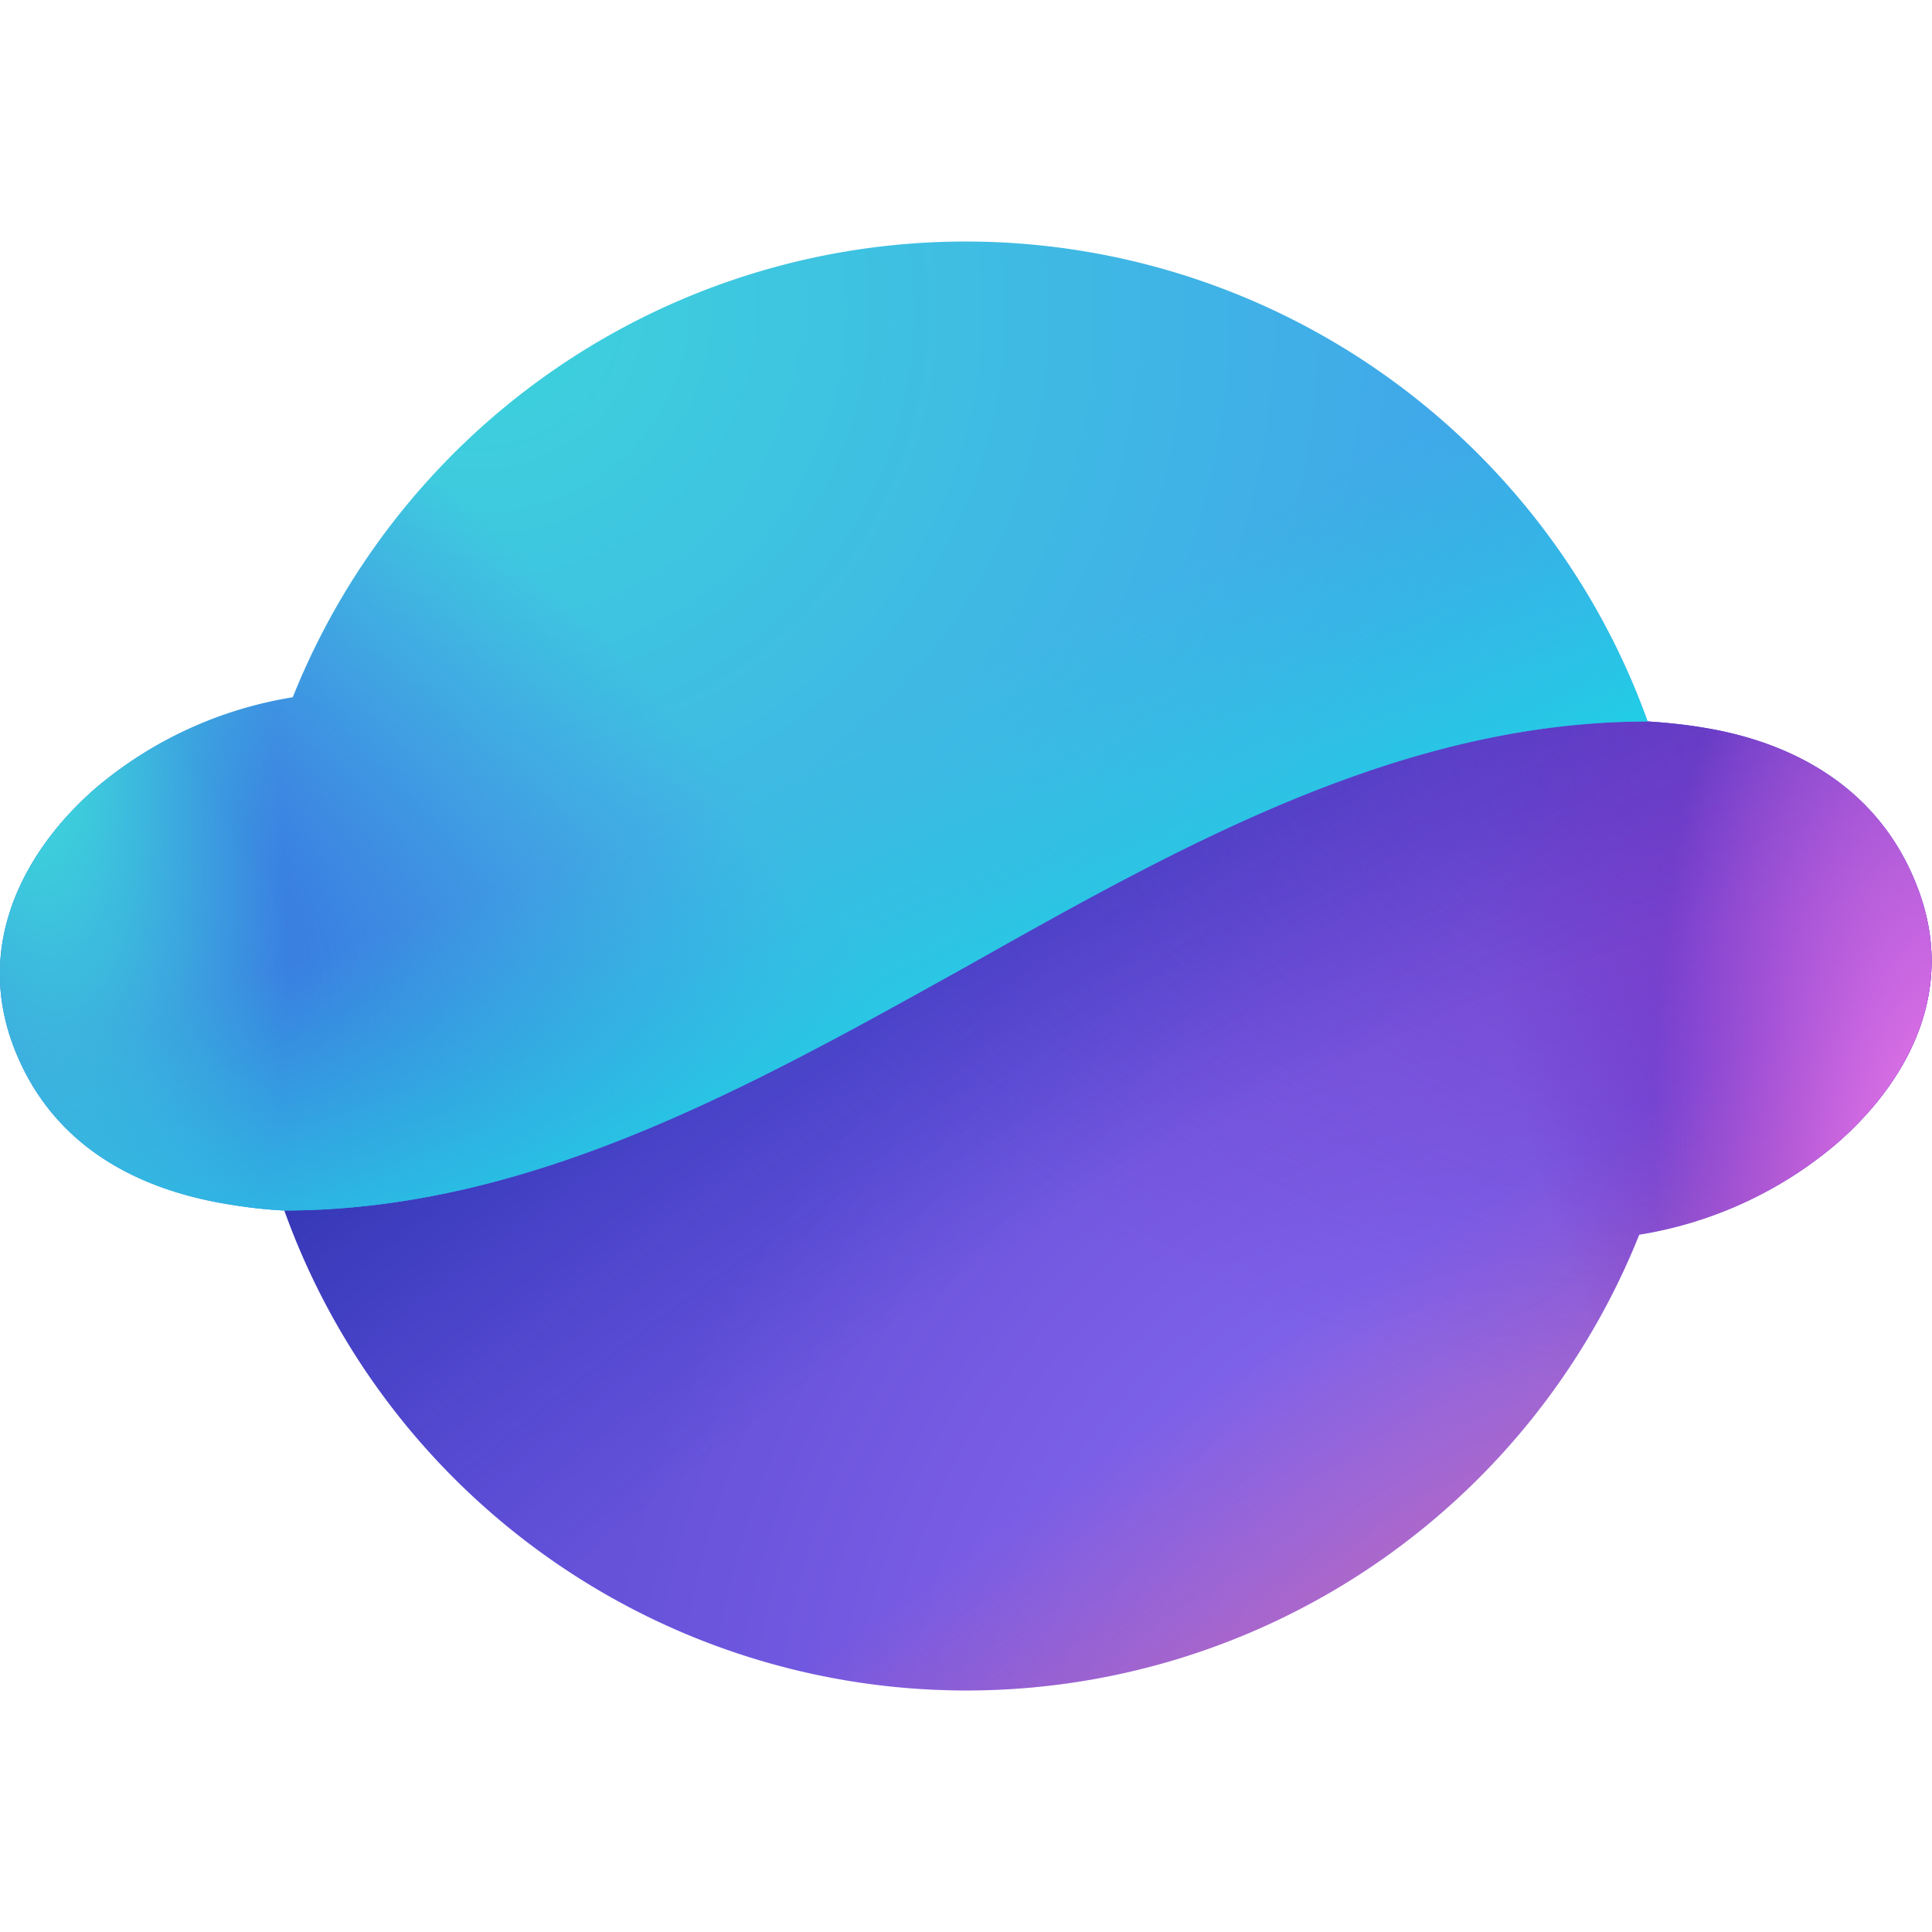
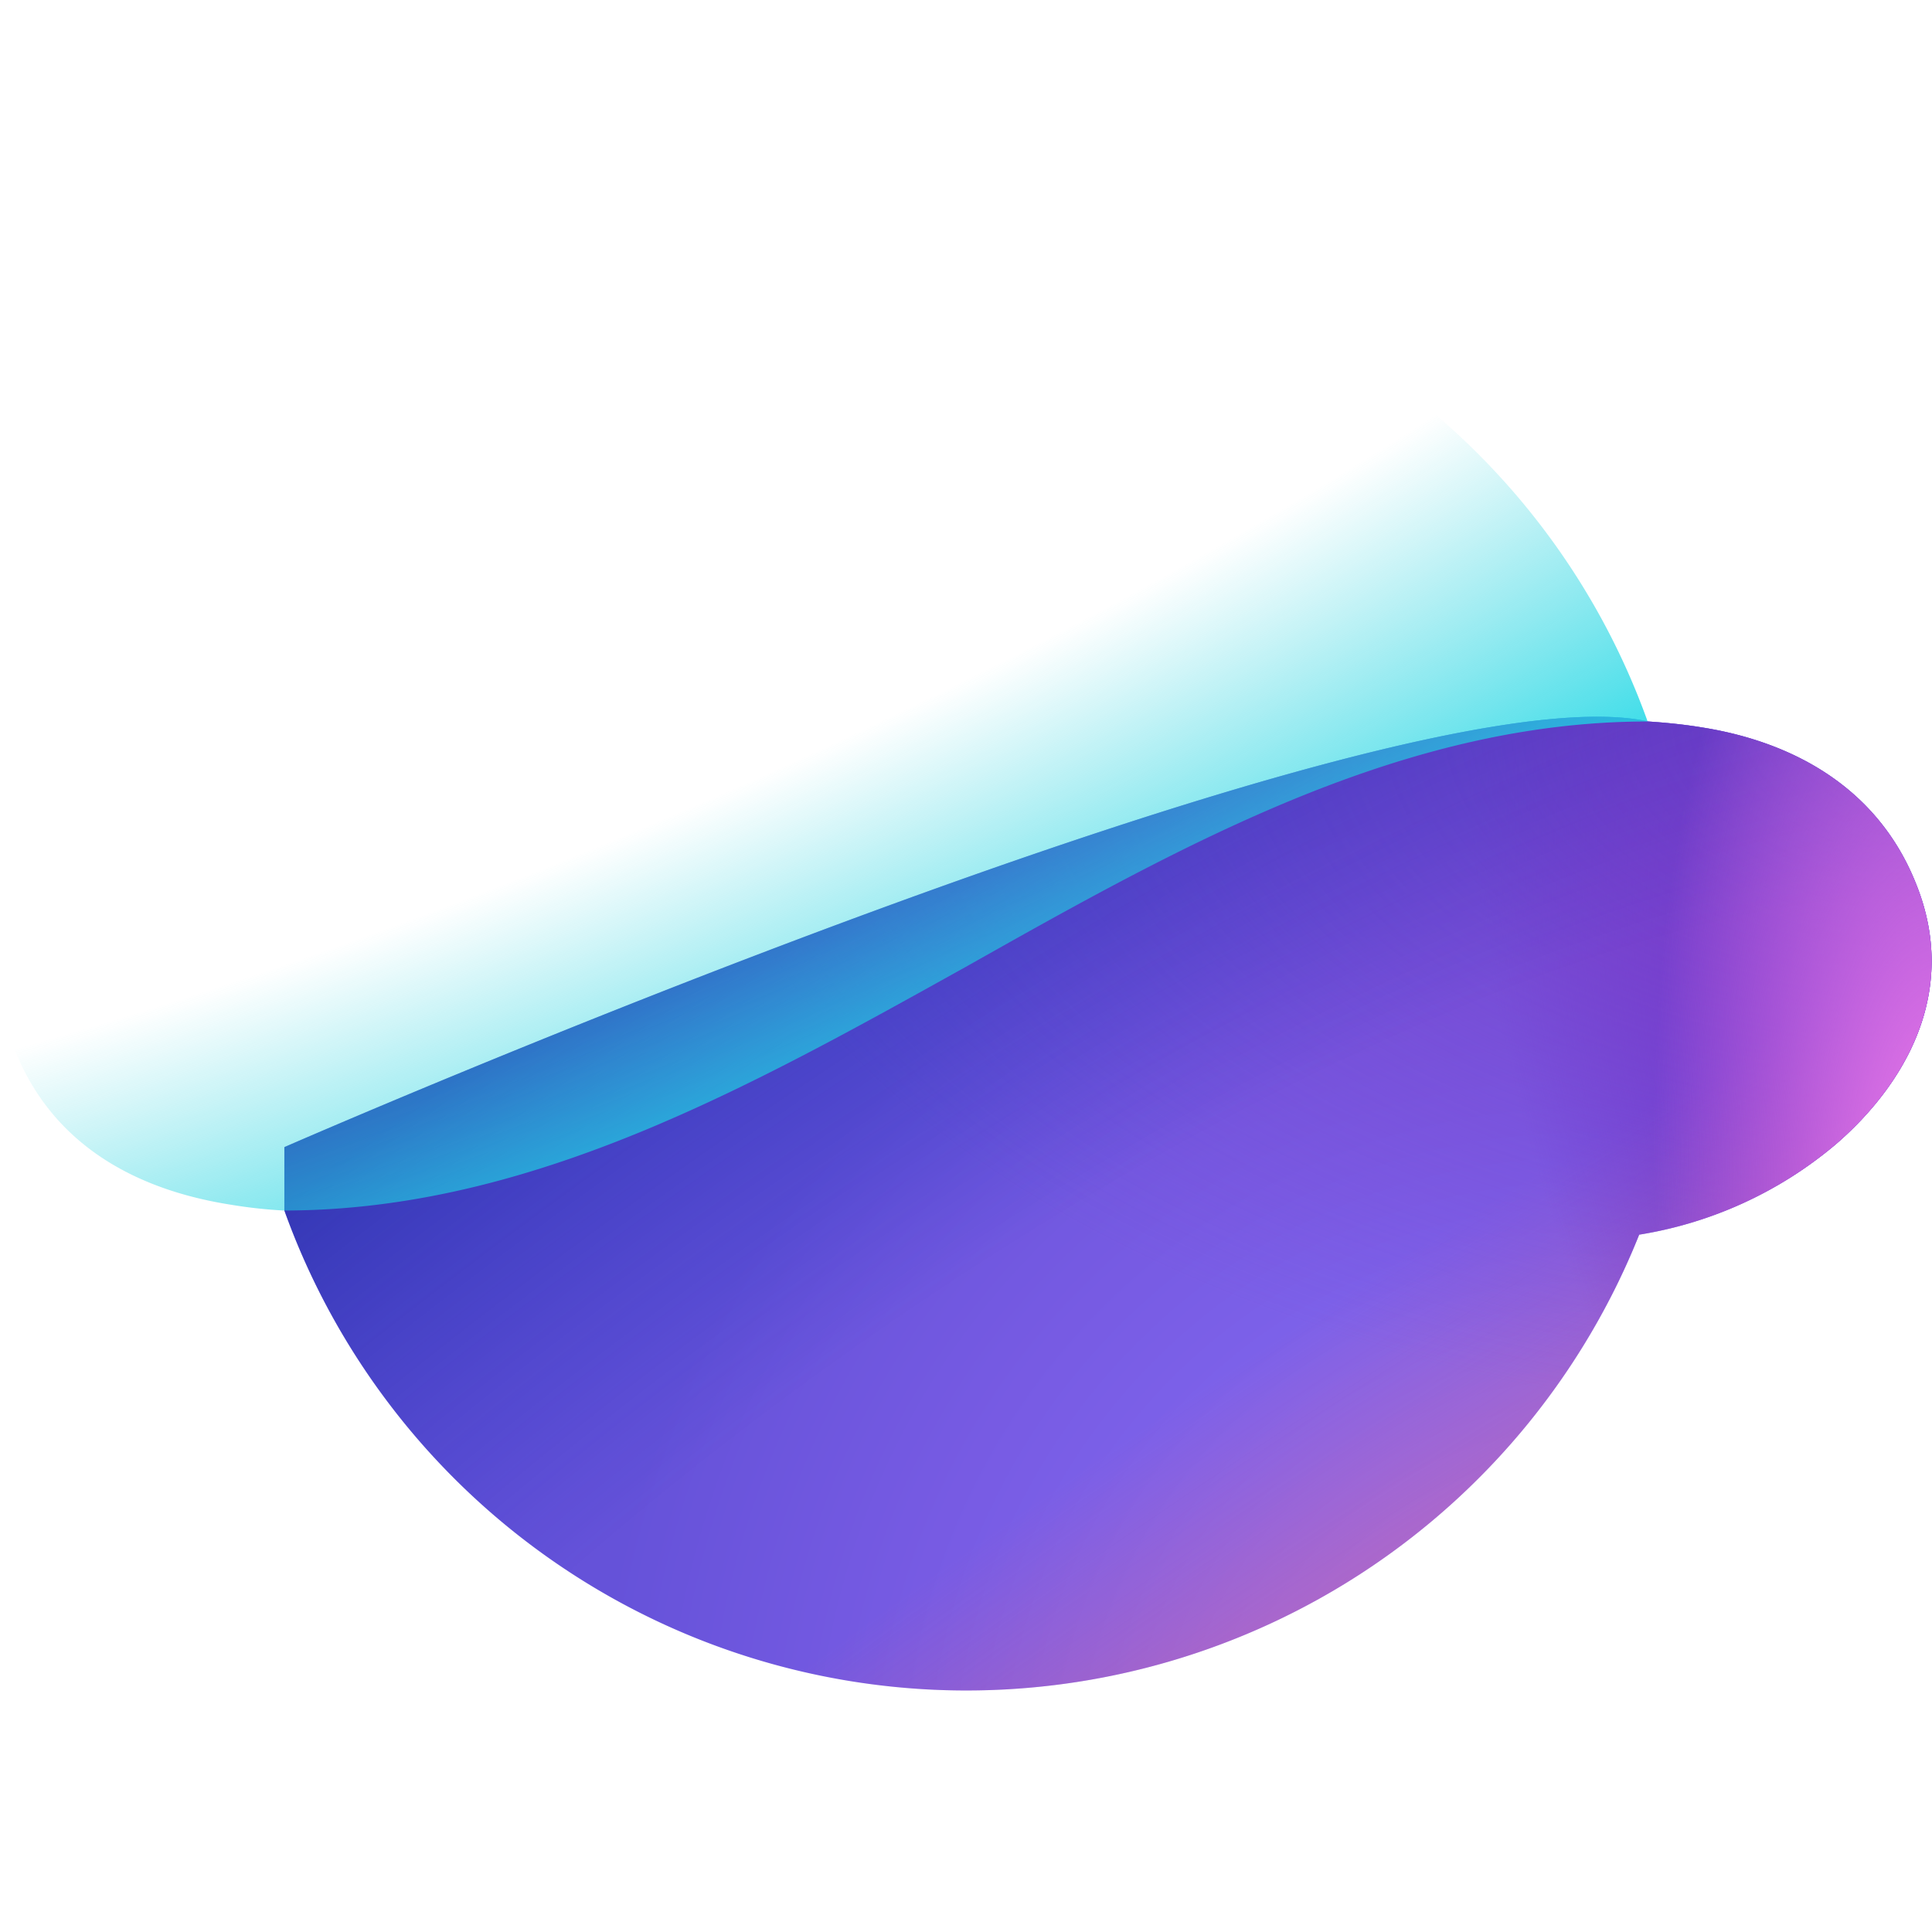
<svg xmlns="http://www.w3.org/2000/svg" width="32" height="32" viewBox="0 0 32 32">
  <path d="M28.2 12.05c-.3-.05-.6-.08-.9-.1C23 11 4.71 19 4.71 19v1.05a12 12 0 0 0 22.44.4 6.69 6.69 0 0 0 3.26-1.5c1.12-.97 2.05-2.5 1.33-4.3-.63-1.6-2.04-2.36-3.54-2.6Z" fill="url(#paint0_radial_73844_13417)" />
  <path d="M28.2 12.05c-.3-.05-.6-.08-.9-.1C23 11 4.71 19 4.71 19v1.05a12 12 0 0 0 22.44.4 6.69 6.69 0 0 0 3.26-1.5c1.12-.97 2.05-2.5 1.33-4.3-.63-1.6-2.04-2.36-3.54-2.6Z" fill="url(#paint1_radial_73844_13417)" />
  <path d="M28.2 12.05c-.3-.05-.6-.08-.9-.1C23 11 4.71 19 4.71 19v1.05a12 12 0 0 0 22.44.4 6.69 6.69 0 0 0 3.26-1.5c1.12-.97 2.05-2.5 1.33-4.3-.63-1.6-2.04-2.36-3.54-2.6Z" fill="url(#paint2_radial_73844_13417)" />
  <path d="M28.2 12.05c-.3-.05-.6-.08-.9-.1C23 11 4.71 19 4.71 19v1.05a12 12 0 0 0 22.44.4 6.69 6.69 0 0 0 3.26-1.5c1.12-.97 2.05-2.5 1.33-4.3-.63-1.6-2.04-2.36-3.54-2.6Z" fill="url(#paint3_radial_73844_13417)" />
  <path d="M28.2 12.05c-.3-.05-.6-.08-.9-.1C23 11 4.71 19 4.71 19v1.05a12 12 0 0 0 22.44.4 6.69 6.69 0 0 0 3.26-1.5c1.12-.97 2.05-2.5 1.33-4.3-.63-1.6-2.04-2.36-3.54-2.6Z" fill="url(#paint4_radial_73844_13417)" fill-opacity=".5" />
-   <path d="M28.2 12.05c-.3-.05-.6-.08-.9-.1C23 11 4.71 19 4.71 19v1.05a12 12 0 0 0 22.44.4 6.69 6.69 0 0 0 3.26-1.5c1.12-.97 2.05-2.5 1.33-4.3-.63-1.6-2.04-2.36-3.54-2.6Z" fill="url(#paint5_radial_73844_13417)" />
-   <path d="M3.8 19.95a7.95 7.95 0 0 0 .9.1c4.08 0 7.71-2.04 11.34-4.06 3.6-2.03 7.21-4.04 11.25-4.04a12 12 0 0 0-22.44-.4 6.69 6.69 0 0 0-3.26 1.5C.47 14.02-.47 15.6.25 17.4.89 19 2.3 19.71 3.8 19.95Z" fill="url(#paint6_radial_73844_13417)" />
-   <path d="M3.8 19.95a7.95 7.95 0 0 0 .9.1c4.08 0 7.71-2.04 11.34-4.06 3.6-2.03 7.21-4.04 11.25-4.04a12 12 0 0 0-22.44-.4 6.69 6.69 0 0 0-3.26 1.5C.47 14.02-.47 15.6.25 17.4.89 19 2.3 19.71 3.8 19.95Z" fill="url(#paint7_radial_73844_13417)" />
-   <path d="M3.8 19.95a7.95 7.95 0 0 0 .9.1c4.08 0 7.71-2.04 11.34-4.06 3.6-2.03 7.21-4.04 11.25-4.04a12 12 0 0 0-22.44-.4 6.69 6.69 0 0 0-3.26 1.5C.47 14.02-.47 15.6.25 17.4.89 19 2.3 19.71 3.8 19.95Z" fill="url(#paint8_radial_73844_13417)" />
+   <path d="M28.2 12.05c-.3-.05-.6-.08-.9-.1C23 11 4.71 19 4.71 19v1.05a12 12 0 0 0 22.44.4 6.69 6.69 0 0 0 3.26-1.5c1.12-.97 2.05-2.5 1.33-4.3-.63-1.6-2.04-2.36-3.54-2.6" fill="url(#paint5_radial_73844_13417)" />
  <path d="M3.8 19.95a7.95 7.95 0 0 0 .9.1c4.08 0 7.71-2.04 11.34-4.06 3.6-2.03 7.21-4.04 11.25-4.04a12 12 0 0 0-22.44-.4 6.69 6.69 0 0 0-3.26 1.5C.47 14.02-.47 15.6.25 17.4.89 19 2.3 19.71 3.8 19.95Z" fill="url(#paint9_radial_73844_13417)" />
  <defs>
    <radialGradient id="paint0_radial_73844_13417" cx="0" cy="0" r="1" gradientUnits="userSpaceOnUse" gradientTransform="rotate(-126.8 20.58 8.23) scale(25.082 25.094)">
      <stop stop-color="#8F77FF" />
      <stop offset=".46" stop-color="#775BE3" />
      <stop offset=".66" stop-color="#6552D9" />
    </radialGradient>
    <radialGradient id="paint1_radial_73844_13417" cx="0" cy="0" r="1" gradientUnits="userSpaceOnUse" gradientTransform="matrix(-5.255 1.803 -4.404 -12.833 31.16 18.98)">
      <stop offset=".24" stop-color="#6E30C8" />
      <stop offset="1" stop-color="#6730C6" stop-opacity="0" />
    </radialGradient>
    <radialGradient id="paint2_radial_73844_13417" cx="0" cy="0" r="1" gradientUnits="userSpaceOnUse" gradientTransform="matrix(-6.568 -9.181 35.587 -25.46 22.22 35.08)">
      <stop stop-color="#F36284" />
      <stop offset="1" stop-color="#F36284" stop-opacity="0" />
    </radialGradient>
    <radialGradient id="paint3_radial_73844_13417" cx="0" cy="0" r="1" gradientUnits="userSpaceOnUse" gradientTransform="matrix(-21.758 0 0 -11.898 33.14 11.87)">
      <stop stop-color="#7D40C8" />
      <stop offset="1" stop-color="#7F45D2" stop-opacity="0" />
    </radialGradient>
    <radialGradient id="paint4_radial_73844_13417" cx="0" cy="0" r="1" gradientUnits="userSpaceOnUse" gradientTransform="rotate(54.74 -16.96 31.25) scale(23.641 72.509)">
      <stop offset=".26" stop-color="#0A26B5" stop-opacity="0" />
      <stop offset=".58" stop-color="#051D92" />
    </radialGradient>
    <radialGradient id="paint5_radial_73844_13417" cx="0" cy="0" r="1" gradientUnits="userSpaceOnUse" gradientTransform="matrix(-5.665 .41 -1.073 -14.825 32.56 21.03)">
      <stop offset=".19" stop-color="#E173E7" />
      <stop offset=".9" stop-color="#E173E7" stop-opacity="0" />
    </radialGradient>
    <radialGradient id="paint6_radial_73844_13417" cx="0" cy="0" r="1" gradientUnits="userSpaceOnUse" gradientTransform="matrix(20.218 14.544 -14.403 20.023 7.9 4.98)">
      <stop stop-color="#3DD3DC" />
      <stop offset="1" stop-color="#4290F0" />
    </radialGradient>
    <radialGradient id="paint7_radial_73844_13417" cx="0" cy="0" r="1" gradientUnits="userSpaceOnUse" gradientTransform="rotate(-51.52 13.4 6.47) scale(8.511 20.842)">
      <stop offset=".29" stop-color="#3A80E1" />
      <stop offset="1" stop-color="#488AE5" stop-opacity="0" />
    </radialGradient>
    <radialGradient id="paint8_radial_73844_13417" cx="0" cy="0" r="1" gradientUnits="userSpaceOnUse" gradientTransform="rotate(-9.87 60.36 5.21) scale(4.268 12.814)">
      <stop offset=".23" stop-color="#3DD3DC" />
      <stop offset="1" stop-color="#3DD3DC" stop-opacity="0" />
    </radialGradient>
    <radialGradient id="paint9_radial_73844_13417" cx="0" cy="0" r="1" gradientUnits="userSpaceOnUse" gradientTransform="rotate(67.54 .16 7.88) scale(16.411 50.931)">
      <stop offset=".58" stop-color="#26CFDB" stop-opacity="0" />
      <stop offset="1" stop-color="#19D9E7" />
    </radialGradient>
  </defs>
</svg>